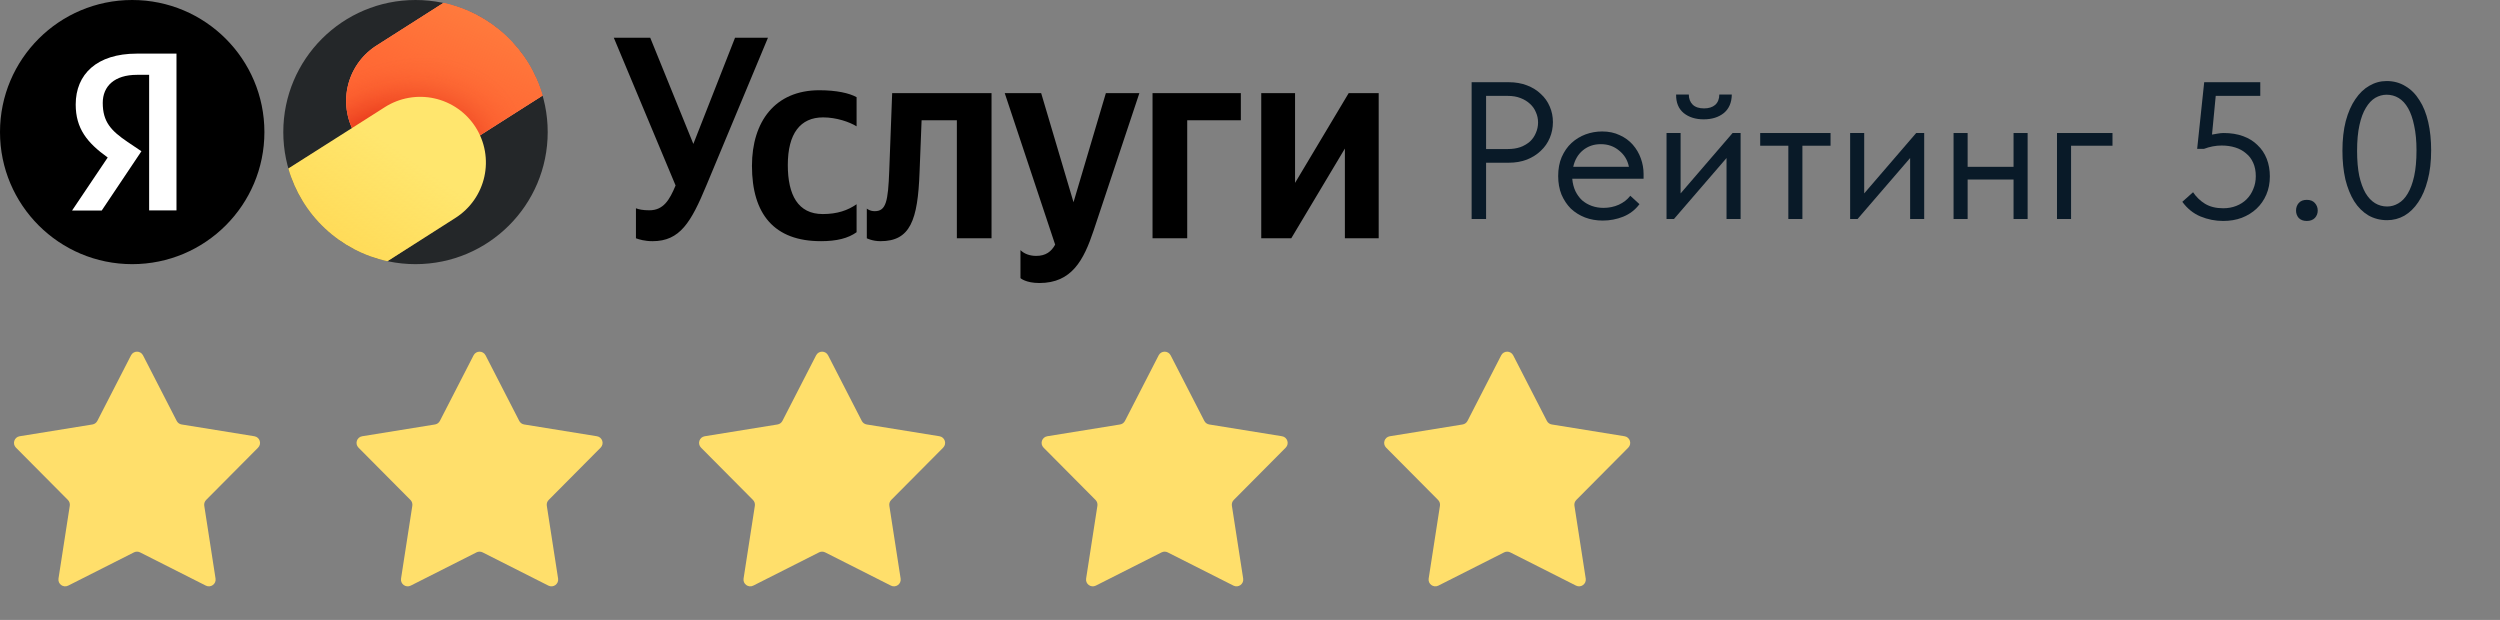
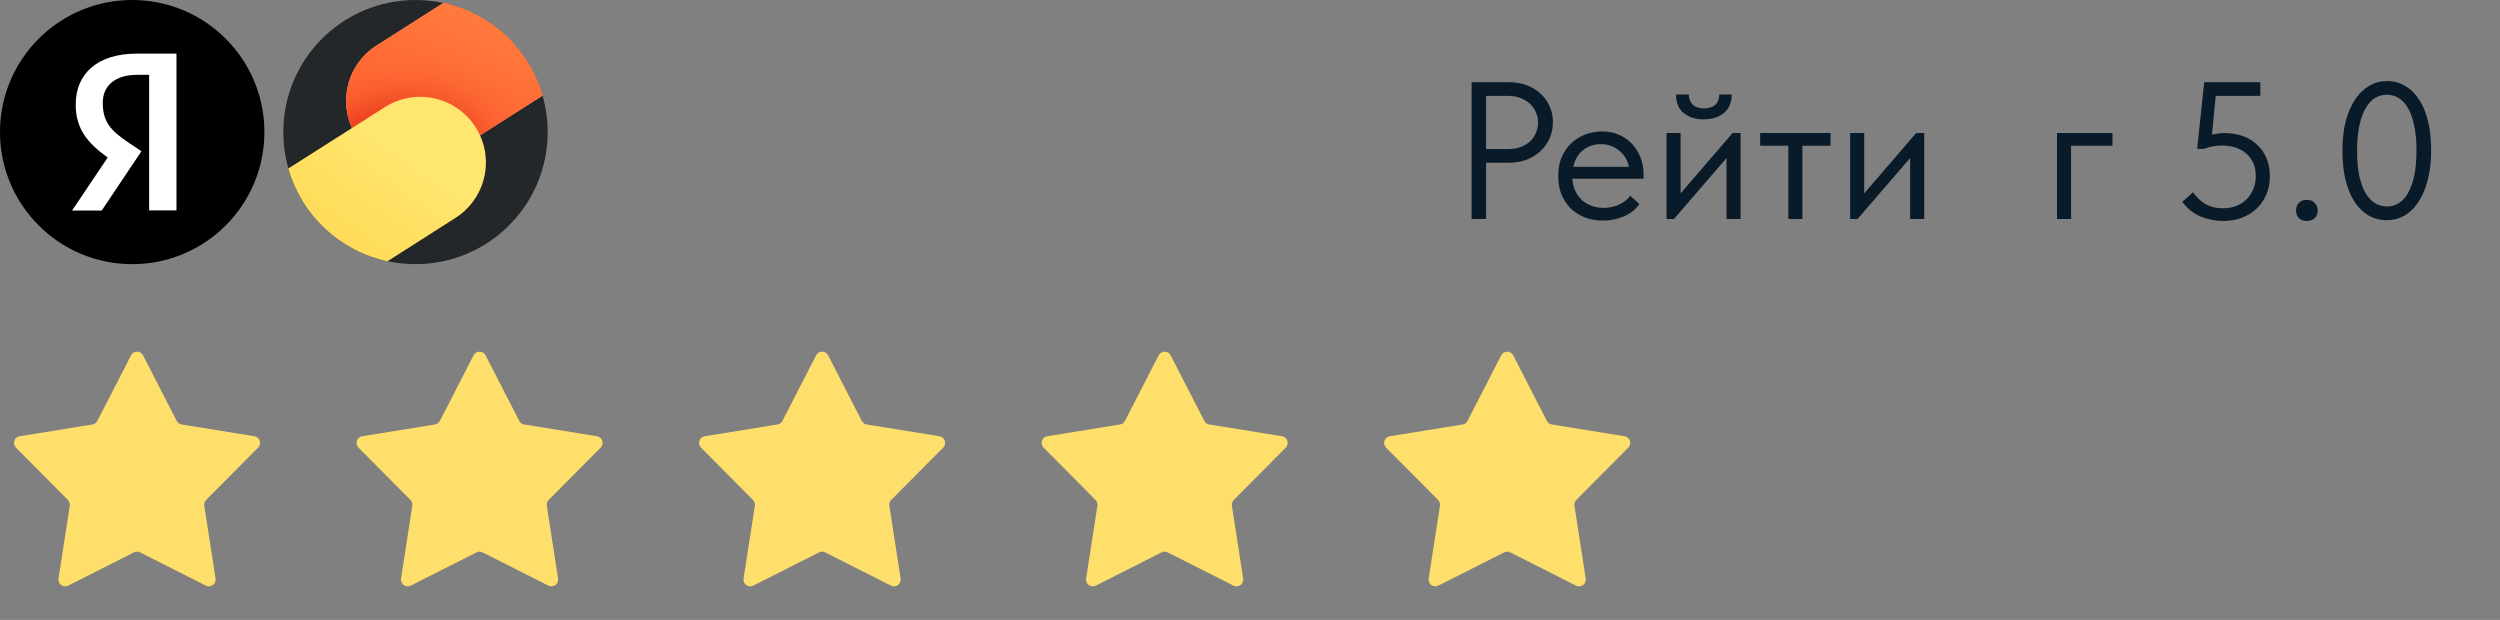
<svg xmlns="http://www.w3.org/2000/svg" width="371" height="92" viewBox="0 0 371 92" fill="none">
  <rect x="0" y="0" width="371" height="92" fill="#808080" stroke="none" />
  <g clip-path="url(#clip0_384_3242)">
    <path d="M39.238 19.6C39.238 8.775 30.454 0 19.619 0C8.784 0 0 8.775 0 19.6C0 30.425 8.784 39.2 19.619 39.2C30.454 39.2 39.238 30.425 39.238 19.6Z" fill="black" />
    <path d="M22.132 11.105H20.32C16.997 11.105 15.248 12.787 15.248 15.266C15.248 18.069 16.456 19.385 18.938 21.066L20.988 22.445L15.097 31.241H10.695L15.983 23.373C12.939 21.195 11.235 19.082 11.235 15.504C11.235 11.02 14.364 7.958 20.299 7.958H26.19V31.22H22.132V11.105Z" fill="white" />
-     <path d="M94.376 35.362C94.85 35.533 95.672 35.791 96.841 35.791C100.904 35.791 102.548 33.006 104.841 27.483L113.966 5.6H109.079L102.894 21.359L96.494 5.6H91.088L100.257 27.525C99.347 29.709 98.439 31.207 96.364 31.207C95.412 31.207 94.808 31.08 94.374 30.909V35.361L94.376 35.362ZM121.799 35.791C124.177 35.791 125.863 35.362 127.118 34.462V30.31C125.821 31.21 124.264 31.766 122.101 31.766C118.424 31.766 116.911 28.94 116.911 24.486C116.911 19.818 118.77 17.42 122.145 17.42C124.135 17.42 126.08 18.106 127.118 18.748V14.42C126.036 13.82 124.133 13.392 121.583 13.392C115.009 13.392 111.591 18.06 111.591 24.612C111.591 31.806 114.922 35.789 121.799 35.789V35.791ZM128.635 30.951V35.361C128.635 35.361 129.456 35.791 130.667 35.791C135.078 35.791 136.202 32.706 136.463 25.557L136.765 17.847H141.998V35.361H147.144V13.823H132.397L131.964 25.342C131.792 29.925 131.488 31.339 129.802 31.339C129.066 31.339 128.635 30.951 128.635 30.951ZM154.249 42C159.05 42 160.822 38.617 162.294 34.206L169.083 13.822H164.11L159.309 30.009L154.509 13.822H149.103L156.585 36.304C156.023 37.332 155.2 37.975 153.774 37.975C152.822 37.975 152.001 37.675 151.437 37.118V41.272C151.437 41.272 152.217 42 154.249 42ZM171.036 13.822V35.362H176.183V17.848H184.14V13.82H171.036V13.822ZM187.169 13.822V35.362H191.624L199.581 22.044V35.362H204.598V13.822H200.143L192.186 27.14V13.822H187.169Z" fill="black" />
    <path d="M61.66 39.2C72.495 39.2 81.279 30.425 81.279 19.6C81.279 8.775 72.495 0 61.66 0C50.825 0 42.041 8.775 42.041 19.6C42.041 30.425 50.825 39.2 61.66 39.2Z" fill="#242729" />
    <path d="M55.726 6.857C53.596 8.268 52.106 10.458 51.575 12.956C51.045 15.454 51.518 18.06 52.891 20.213C54.264 22.366 56.428 23.895 58.919 24.471C61.408 25.046 64.025 24.622 66.206 23.29L80.519 14.181C79.536 10.777 77.65 7.703 75.06 5.284C72.47 2.865 69.273 1.191 65.809 0.439L55.726 6.857Z" fill="#FF9D7C" />
    <path d="M55.726 6.857C53.596 8.268 52.106 10.458 51.575 12.956C51.045 15.454 51.518 18.06 52.891 20.213C54.264 22.366 56.428 23.895 58.919 24.471C61.408 25.046 64.025 24.622 66.206 23.29L80.519 14.181C79.536 10.777 77.65 7.703 75.06 5.284C72.47 2.865 69.273 1.191 65.809 0.439L55.726 6.857Z" fill="#FF6432" />
    <path d="M55.726 6.857C53.596 8.268 52.106 10.458 51.575 12.956C51.045 15.454 51.518 18.06 52.891 20.213C54.264 22.366 56.428 23.895 58.919 24.471C61.408 25.046 64.025 24.622 66.206 23.29L80.519 14.181C79.536 10.777 77.65 7.703 75.06 5.284C72.47 2.865 69.273 1.191 65.809 0.439L55.726 6.857Z" fill="url(#paint0_radial_384_3242)" />
    <path d="M55.726 6.857C53.596 8.268 52.106 10.458 51.575 12.956C51.045 15.454 51.518 18.06 52.891 20.213C54.264 22.366 56.428 23.895 58.919 24.471C61.408 25.046 64.025 24.622 66.206 23.29L80.519 14.181C79.536 10.777 77.65 7.703 75.06 5.284C72.47 2.865 69.273 1.191 65.809 0.439L55.726 6.857Z" fill="url(#paint1_linear_384_3242)" />
    <path d="M42.797 25.01L57.116 15.896C58.196 15.208 59.401 14.74 60.663 14.518C61.924 14.296 63.217 14.324 64.467 14.601C65.717 14.878 66.901 15.398 67.95 16.132C68.999 16.866 69.893 17.799 70.581 18.878C71.269 19.958 71.738 21.162 71.96 22.422C72.182 23.682 72.154 24.973 71.877 26.222C71.6 27.471 71.079 28.654 70.344 29.702C69.61 30.75 68.675 31.643 67.595 32.33L57.496 38.758C54.032 38.004 50.837 36.328 48.25 33.907C45.662 31.487 43.778 28.413 42.797 25.01Z" fill="#FFE66E" />
    <path d="M42.797 25.01L57.116 15.896C58.196 15.208 59.401 14.74 60.663 14.518C61.924 14.296 63.217 14.324 64.467 14.601C65.717 14.878 66.901 15.398 67.95 16.132C68.999 16.866 69.893 17.799 70.581 18.878C71.269 19.958 71.738 21.162 71.96 22.422C72.182 23.682 72.154 24.973 71.877 26.222C71.6 27.471 71.079 28.654 70.344 29.702C69.61 30.75 68.675 31.643 67.595 32.33L57.496 38.758C54.032 38.004 50.837 36.328 48.25 33.907C45.662 31.487 43.778 28.413 42.797 25.01Z" fill="url(#paint2_linear_384_3242)" />
  </g>
  <path d="M354.258 32.674C353.214 32.674 352.277 32.433 351.445 31.949C350.614 31.447 349.918 30.751 349.357 29.861C348.797 28.953 348.362 27.87 348.052 26.613C347.762 25.337 347.617 23.926 347.617 22.379C347.617 20.717 347.782 19.247 348.11 17.971C348.458 16.676 348.932 15.593 349.531 14.723C350.131 13.834 350.827 13.167 351.619 12.722C352.412 12.258 353.263 12.026 354.171 12.026C355.215 12.026 356.143 12.278 356.955 12.78C357.787 13.264 358.483 13.96 359.043 14.868C359.623 15.758 360.058 16.84 360.348 18.116C360.638 19.373 360.783 20.775 360.783 22.321C360.783 23.984 360.609 25.463 360.261 26.758C359.933 28.034 359.469 29.117 358.869 30.006C358.289 30.876 357.603 31.543 356.81 32.007C356.018 32.452 355.167 32.674 354.258 32.674ZM354.258 30.644C354.838 30.644 355.389 30.49 355.911 30.18C356.453 29.871 356.917 29.388 357.303 28.73C357.709 28.054 358.028 27.193 358.26 26.149C358.492 25.086 358.608 23.81 358.608 22.321C358.608 20.91 358.492 19.682 358.26 18.638C358.048 17.594 357.748 16.734 357.361 16.057C356.975 15.381 356.511 14.878 355.969 14.549C355.428 14.221 354.829 14.056 354.171 14.056C353.591 14.056 353.031 14.211 352.489 14.52C351.967 14.83 351.503 15.323 351.097 15.999C350.691 16.657 350.372 17.517 350.14 18.58C349.908 19.624 349.792 20.891 349.792 22.379C349.792 23.81 349.899 25.047 350.111 26.091C350.343 27.116 350.653 27.967 351.039 28.643C351.445 29.32 351.919 29.823 352.46 30.151C353.002 30.48 353.601 30.644 354.258 30.644Z" fill="#091A28" />
  <path d="M342.327 32.79C341.825 32.79 341.428 32.645 341.138 32.355C340.868 32.046 340.732 31.678 340.732 31.253C340.732 30.808 340.868 30.431 341.138 30.122C341.409 29.813 341.805 29.658 342.327 29.658C342.849 29.658 343.246 29.813 343.516 30.122C343.806 30.431 343.951 30.808 343.951 31.253C343.951 31.678 343.806 32.046 343.516 32.355C343.226 32.645 342.83 32.79 342.327 32.79Z" fill="#091A28" />
  <path d="M329.916 32.79C328.756 32.79 327.635 32.568 326.552 32.123C325.489 31.678 324.59 30.953 323.855 29.948L325.45 28.527C325.914 29.223 326.504 29.794 327.219 30.238C327.954 30.683 328.853 30.905 329.916 30.905C330.632 30.905 331.279 30.789 331.859 30.557C332.459 30.325 332.971 29.997 333.396 29.571C333.822 29.146 334.15 28.643 334.382 28.063C334.634 27.483 334.759 26.845 334.759 26.149C334.759 25.395 334.634 24.738 334.382 24.177C334.131 23.597 333.773 23.123 333.309 22.756C332.865 22.369 332.333 22.079 331.714 21.886C331.096 21.693 330.419 21.596 329.684 21.596C328.814 21.596 327.944 21.761 327.074 22.089H326.059L327.103 12.2H335.426V14.23H328.814L328.263 19.972C328.534 19.914 328.814 19.866 329.104 19.827C329.414 19.769 329.713 19.74 330.003 19.74C331.067 19.74 332.024 19.895 332.874 20.204C333.725 20.514 334.44 20.958 335.02 21.538C335.62 22.099 336.074 22.776 336.383 23.568C336.693 24.361 336.847 25.231 336.847 26.178C336.847 27.164 336.673 28.063 336.325 28.875C335.977 29.687 335.494 30.383 334.875 30.963C334.257 31.543 333.522 31.997 332.671 32.326C331.84 32.636 330.922 32.79 329.916 32.79Z" fill="#091A28" />
  <path d="M305.258 19.74H313.494V21.625H307.346V32.5H305.258V19.74Z" fill="#091A28" />
-   <path d="M298.811 26.642H291.996V32.5H289.908V19.74H291.996V24.757H298.811V19.74H300.899V32.5H298.811V26.642Z" fill="#091A28" />
  <path d="M274.559 19.74H276.647V28.701L284.361 19.74H285.55V32.5H283.462V23.452L275.661 32.5H274.559V19.74Z" fill="#091A28" />
  <path d="M265.389 21.625H261.213V19.74H271.653V21.625H267.477V32.5H265.389V21.625Z" fill="#091A28" />
  <path d="M247.314 19.74H249.402V28.701L257.116 19.74H258.305V32.5H256.217V23.452L248.416 32.5H247.314V19.74ZM252.824 17.71C251.626 17.71 250.64 17.401 249.866 16.782C249.093 16.144 248.716 15.226 248.735 14.027H250.62C250.62 14.646 250.814 15.149 251.2 15.535C251.587 15.903 252.148 16.086 252.882 16.086C253.578 16.086 254.129 15.912 254.535 15.564C254.941 15.197 255.144 14.685 255.144 14.027H257C256.981 15.226 256.585 16.144 255.811 16.782C255.038 17.401 254.042 17.71 252.824 17.71Z" fill="#091A28" />
  <path d="M237.846 32.733C236.899 32.733 236.019 32.578 235.207 32.269C234.415 31.959 233.719 31.524 233.119 30.964C232.539 30.384 232.075 29.688 231.727 28.876C231.399 28.064 231.234 27.145 231.234 26.121C231.234 25.058 231.408 24.12 231.756 23.308C232.124 22.477 232.607 21.78 233.206 21.22C233.825 20.659 234.521 20.234 235.294 19.944C236.087 19.654 236.909 19.509 237.759 19.509C238.745 19.509 239.615 19.692 240.369 20.06C241.143 20.408 241.79 20.881 242.312 21.481C242.834 22.08 243.231 22.757 243.501 23.511C243.772 24.265 243.907 25.029 243.907 25.802V26.527H233.322C233.38 27.203 233.535 27.812 233.786 28.354C234.038 28.876 234.366 29.33 234.772 29.717C235.198 30.084 235.681 30.364 236.222 30.558C236.764 30.751 237.344 30.848 237.962 30.848C238.774 30.848 239.528 30.693 240.224 30.384C240.94 30.055 241.51 29.61 241.935 29.05L243.298 30.297C242.68 31.128 241.877 31.747 240.891 32.153C239.925 32.539 238.91 32.733 237.846 32.733ZM237.556 21.394C236.532 21.394 235.652 21.694 234.917 22.293C234.183 22.892 233.699 23.714 233.467 24.758H241.732C241.539 23.772 241.056 22.97 240.282 22.351C239.528 21.713 238.62 21.394 237.556 21.394Z" fill="#091A28" />
  <path d="M223.899 12.2C224.885 12.2 225.784 12.355 226.596 12.664C227.408 12.973 228.094 13.399 228.655 13.94C229.235 14.462 229.679 15.091 229.989 15.825C230.298 16.541 230.453 17.304 230.453 18.116C230.453 18.948 230.298 19.73 229.989 20.465C229.679 21.2 229.235 21.838 228.655 22.379C228.094 22.921 227.408 23.355 226.596 23.684C225.784 23.994 224.885 24.148 223.899 24.148H220.535V32.5H218.389V12.2H223.899ZM223.754 22.118C224.469 22.118 225.097 22.021 225.639 21.828C226.199 21.616 226.673 21.335 227.06 20.987C227.446 20.62 227.736 20.195 227.93 19.711C228.142 19.228 228.249 18.715 228.249 18.174C228.249 17.633 228.142 17.13 227.93 16.666C227.736 16.183 227.446 15.767 227.06 15.419C226.673 15.052 226.199 14.762 225.639 14.549C225.097 14.336 224.469 14.23 223.754 14.23H220.535V22.118H223.754Z" fill="#091A28" />
  <path d="M19.444 52.731C19.816 52.007 20.851 52.007 21.223 52.731L26.222 62.462C26.367 62.744 26.638 62.941 26.951 62.992L37.75 64.739C38.554 64.869 38.873 65.853 38.3 66.431L30.591 74.192C30.367 74.417 30.263 74.736 30.312 75.05L31.987 85.86C32.112 86.664 31.274 87.273 30.548 86.906L20.784 81.972C20.501 81.829 20.166 81.829 19.882 81.972L10.119 86.906C9.392 87.273 8.555 86.664 8.68 85.86L10.355 75.05C10.403 74.736 10.3 74.417 10.076 74.192L2.367 66.431C1.793 65.853 2.113 64.869 2.917 64.739L13.715 62.992C14.029 62.941 14.3 62.744 14.445 62.462L19.444 52.731Z" fill="#FFDF6B" />
  <path d="M70.278 52.731C70.65 52.007 71.685 52.007 72.057 52.731L77.056 62.462C77.201 62.744 77.472 62.941 77.785 62.992L88.584 64.739C89.388 64.869 89.707 65.853 89.134 66.431L81.425 74.192C81.201 74.417 81.097 74.736 81.146 75.05L82.821 85.86C82.945 86.664 82.108 87.273 81.382 86.906L71.618 81.972C71.335 81.829 71 81.829 70.716 81.972L60.953 86.906C60.226 87.273 59.389 86.664 59.514 85.86L61.189 75.05C61.237 74.736 61.134 74.417 60.91 74.192L53.201 66.431C52.627 65.853 52.947 64.869 53.751 64.739L64.549 62.992C64.863 62.941 65.134 62.744 65.279 62.462L70.278 52.731Z" fill="#FFDF6B" />
  <path d="M121.11 52.731C121.482 52.007 122.517 52.007 122.889 52.731L127.888 62.462C128.033 62.744 128.304 62.941 128.617 62.992L139.416 64.739C140.22 64.869 140.539 65.853 139.966 66.431L132.257 74.192C132.033 74.417 131.929 74.736 131.978 75.05L133.653 85.86C133.778 86.664 132.94 87.273 132.214 86.906L122.45 81.972C122.167 81.829 121.832 81.829 121.548 81.972L111.785 86.906C111.058 87.273 110.221 86.664 110.346 85.86L112.021 75.05C112.069 74.736 111.966 74.417 111.742 74.192L104.033 66.431C103.459 65.853 103.779 64.869 104.583 64.739L115.381 62.992C115.695 62.941 115.966 62.744 116.111 62.462L121.11 52.731Z" fill="#FFDF6B" />
  <path d="M171.944 52.731C172.316 52.007 173.351 52.007 173.723 52.731L178.722 62.462C178.867 62.744 179.138 62.941 179.451 62.992L190.25 64.739C191.054 64.869 191.373 65.853 190.8 66.431L183.091 74.192C182.867 74.417 182.763 74.736 182.812 75.05L184.487 85.86C184.612 86.664 183.774 87.273 183.048 86.906L173.284 81.972C173.001 81.829 172.666 81.829 172.382 81.972L162.619 86.906C161.892 87.273 161.055 86.664 161.18 85.86L162.855 75.05C162.903 74.736 162.8 74.417 162.576 74.192L154.867 66.431C154.293 65.853 154.613 64.869 155.417 64.739L166.215 62.992C166.529 62.941 166.8 62.744 166.945 62.462L171.944 52.731Z" fill="#FFDF6B" />
  <path d="M222.778 52.731C223.15 52.007 224.185 52.007 224.557 52.731L229.556 62.462C229.701 62.744 229.972 62.941 230.285 62.992L241.084 64.739C241.888 64.869 242.207 65.853 241.634 66.431L233.925 74.192C233.701 74.417 233.597 74.736 233.646 75.05L235.321 85.86C235.446 86.664 234.608 87.273 233.882 86.906L224.118 81.972C223.835 81.829 223.5 81.829 223.216 81.972L213.453 86.906C212.726 87.273 211.889 86.664 212.014 85.86L213.689 75.05C213.737 74.736 213.634 74.417 213.41 74.192L205.701 66.431C205.127 65.853 205.447 64.869 206.251 64.739L217.049 62.992C217.363 62.941 217.634 62.744 217.779 62.462L222.778 52.731Z" fill="#FFDF6B" />
  <defs>
    <radialGradient id="paint0_radial_384_3242" cx="0" cy="0" r="1" gradientUnits="userSpaceOnUse" gradientTransform="translate(57.15 27.308) rotate(-34.857) scale(23.485 17.277)">
      <stop stop-color="#CC0700" stop-opacity="0.97" />
      <stop offset="0.067" stop-color="#CC0700" stop-opacity="0.962" />
      <stop offset="0.133" stop-color="#CC0700" stop-opacity="0.936" />
      <stop offset="0.2" stop-color="#CC0700" stop-opacity="0.891" />
      <stop offset="0.267" stop-color="#CC0700" stop-opacity="0.827" />
      <stop offset="0.333" stop-color="#CC0700" stop-opacity="0.745" />
      <stop offset="0.4" stop-color="#CC0700" stop-opacity="0.648" />
      <stop offset="0.467" stop-color="#CC0700" stop-opacity="0.541" />
      <stop offset="0.533" stop-color="#CC0700" stop-opacity="0.429" />
      <stop offset="0.6" stop-color="#CC0700" stop-opacity="0.322" />
      <stop offset="0.667" stop-color="#CC0700" stop-opacity="0.225" />
      <stop offset="0.733" stop-color="#CC0700" stop-opacity="0.143" />
      <stop offset="0.8" stop-color="#CC0700" stop-opacity="0.079" />
      <stop offset="0.867" stop-color="#CC0700" stop-opacity="0.034" />
      <stop offset="0.933" stop-color="#CC0700" stop-opacity="0.01" />
      <stop offset="1" stop-color="#CC0700" stop-opacity="0" />
    </radialGradient>
    <linearGradient id="paint1_linear_384_3242" x1="58.41" y1="22.263" x2="71.994" y2="-10.559" gradientUnits="userSpaceOnUse">
      <stop stop-color="#FF8140" stop-opacity="0" />
      <stop offset="0.067" stop-color="#FF8140" stop-opacity="0.01" />
      <stop offset="0.133" stop-color="#FF8140" stop-opacity="0.036" />
      <stop offset="0.2" stop-color="#FF8140" stop-opacity="0.082" />
      <stop offset="0.267" stop-color="#FF8140" stop-opacity="0.147" />
      <stop offset="0.333" stop-color="#FF8140" stop-opacity="0.232" />
      <stop offset="0.4" stop-color="#FF8140" stop-opacity="0.332" />
      <stop offset="0.467" stop-color="#FF8140" stop-opacity="0.443" />
      <stop offset="0.533" stop-color="#FF8140" stop-opacity="0.557" />
      <stop offset="0.6" stop-color="#FF8140" stop-opacity="0.668" />
      <stop offset="0.667" stop-color="#FF8140" stop-opacity="0.768" />
      <stop offset="0.733" stop-color="#FF8140" stop-opacity="0.853" />
      <stop offset="0.8" stop-color="#FF8140" stop-opacity="0.918" />
      <stop offset="0.867" stop-color="#FF8140" stop-opacity="0.964" />
      <stop offset="0.933" stop-color="#FF8140" stop-opacity="0.991" />
      <stop offset="1" stop-color="#FF8140" />
    </linearGradient>
    <linearGradient id="paint2_linear_384_3242" x1="58.994" y1="22.211" x2="46.079" y2="40.669" gradientUnits="userSpaceOnUse">
      <stop stop-color="#FFD750" stop-opacity="0" />
      <stop offset="1" stop-color="#FFD750" />
    </linearGradient>
    <clipPath id="clip0_384_3242">
      <rect width="206" height="42" fill="white" />
    </clipPath>
  </defs>
</svg>